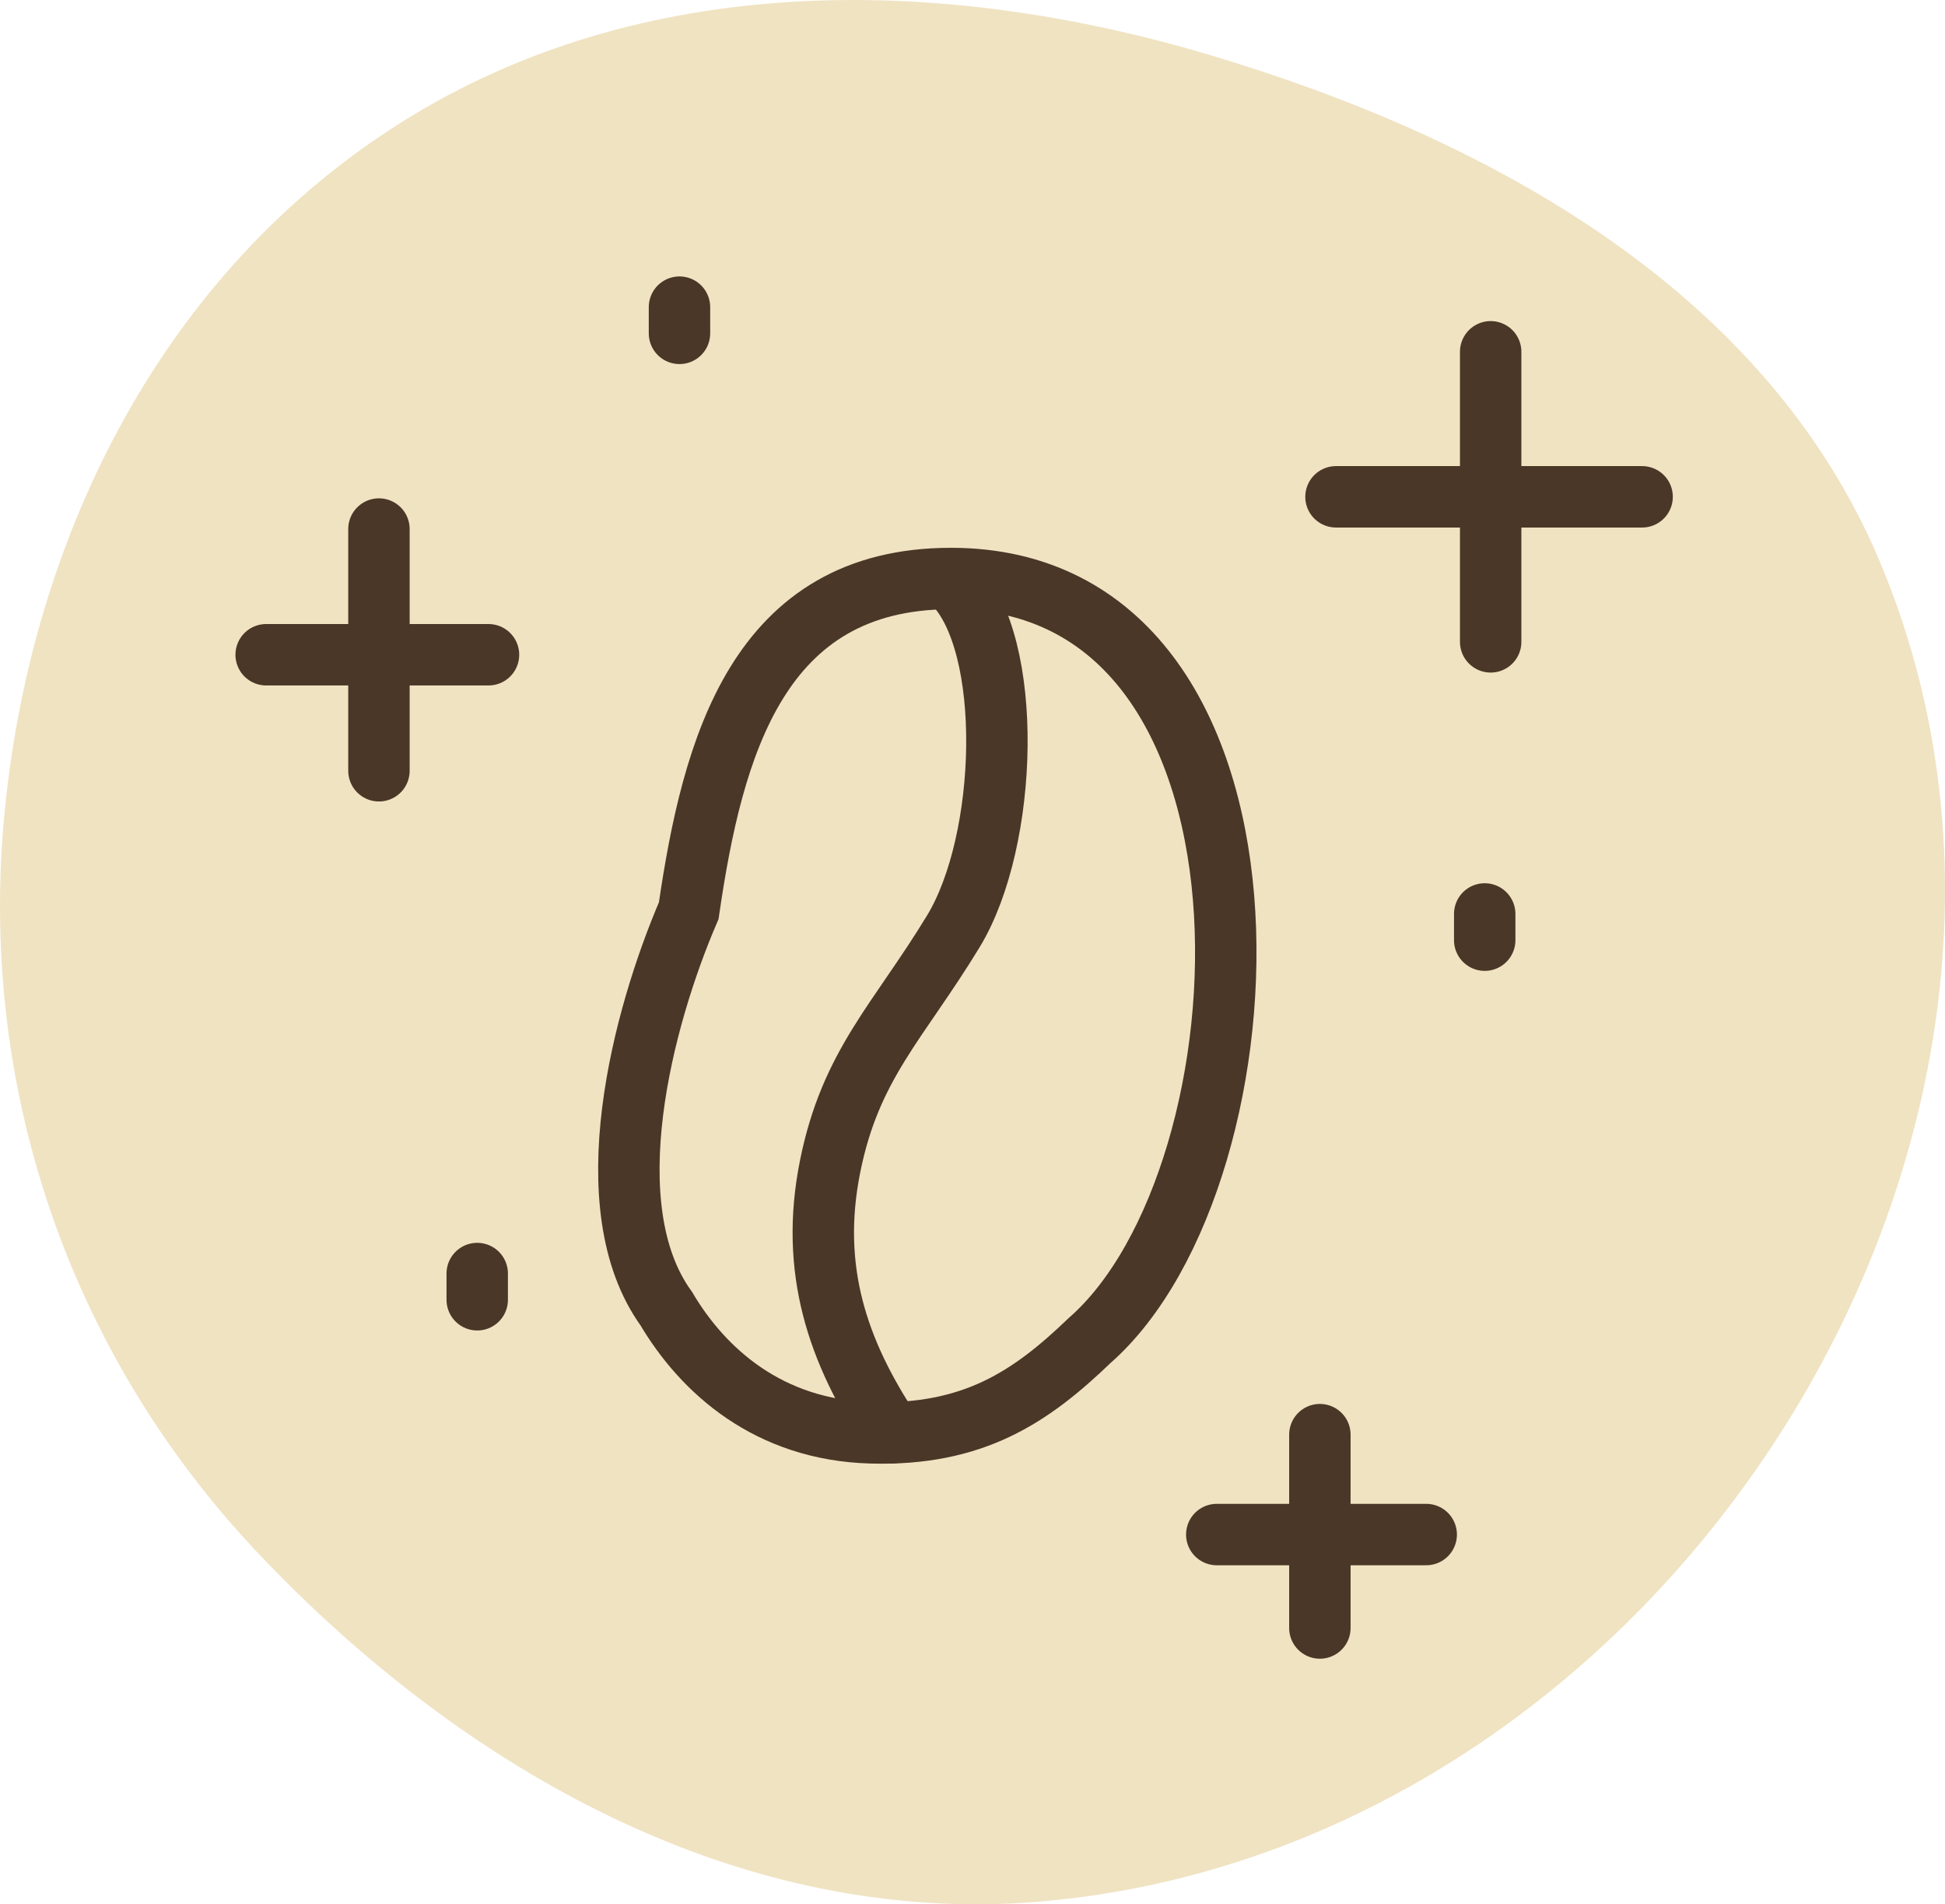
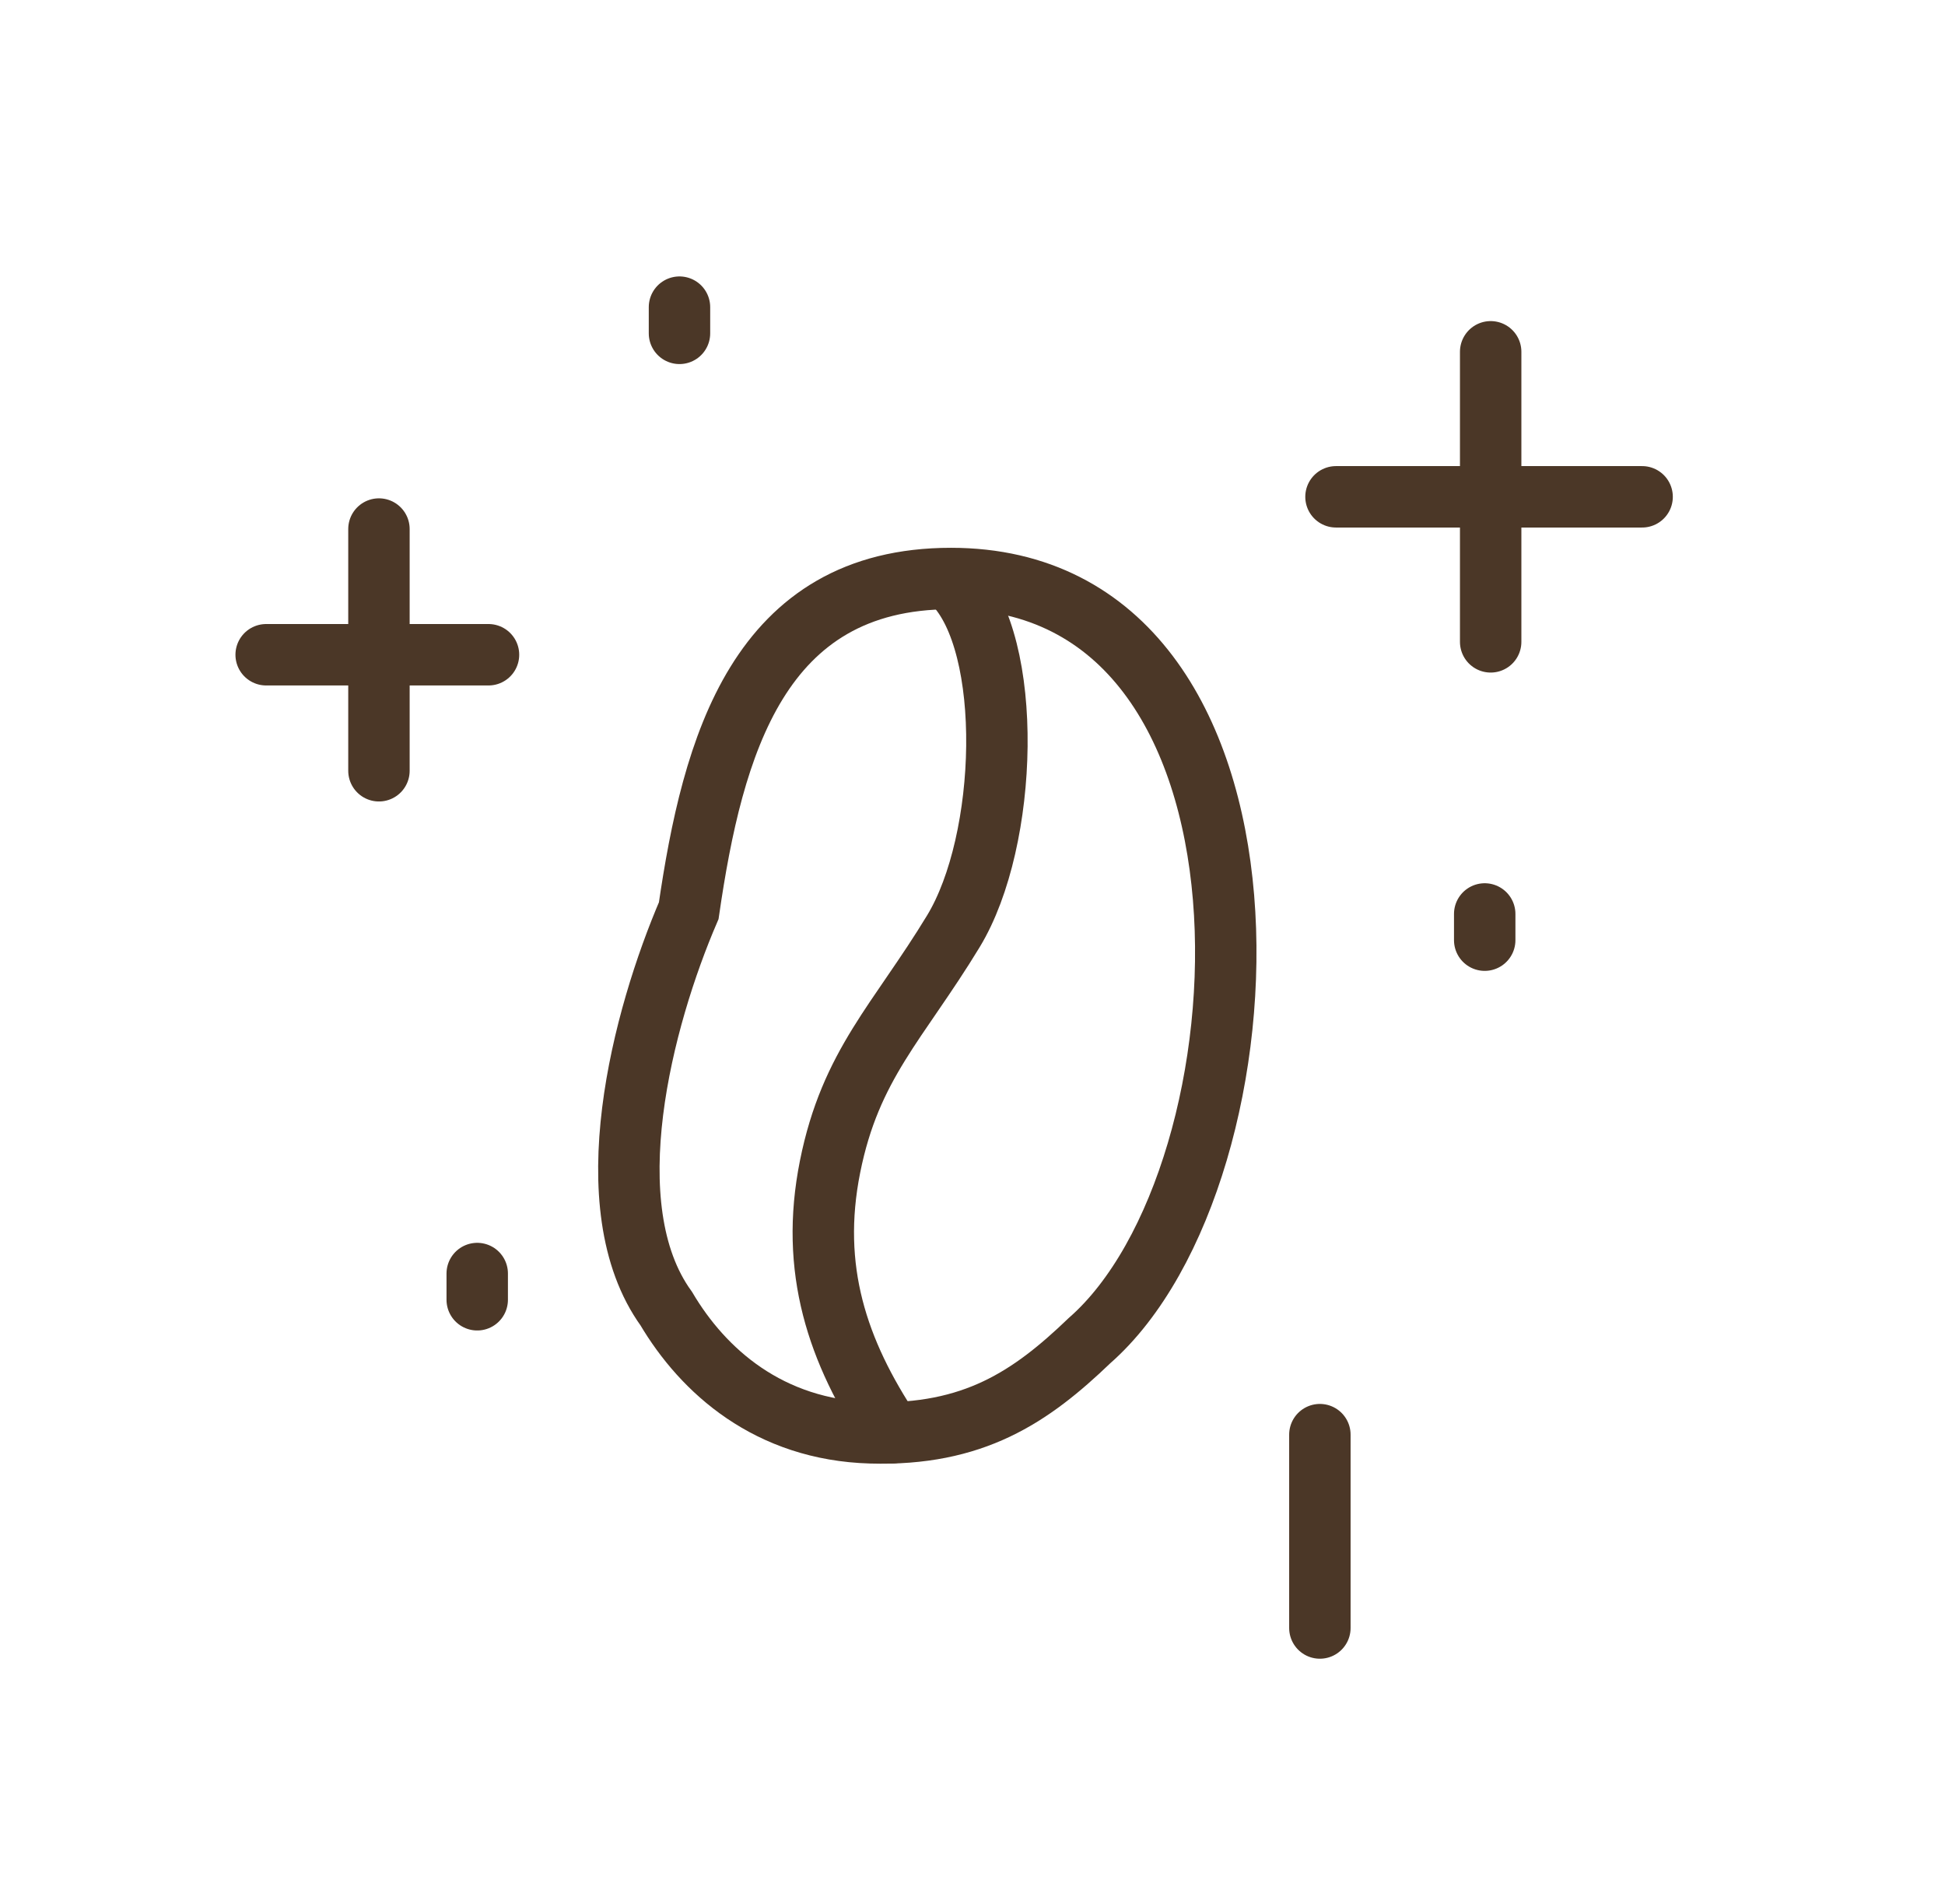
<svg xmlns="http://www.w3.org/2000/svg" width="95" height="93" viewBox="0 0 95 93" fill="none">
-   <path d="M59.006 2.661C72.905 6.789 86.26 14.264 91.796 27.378C97.6 41.129 95.186 56.863 87.241 69.552C79.272 82.282 66.019 91.577 50.795 92.868C36.141 94.111 22.622 86.421 12.631 75.88C3.284 66.021 -1.104 52.904 0.237 39.533C1.586 26.075 7.991 13.26 19.643 5.95C31.299 -1.363 45.751 -1.276 59.006 2.661Z" fill="#F0E3C2" />
  <path d="M42.542 69.975C37.542 69.833 34.343 66.949 32.542 63.909C28.943 58.925 31.397 49.688 33.64 44.475C34.809 36.443 37.042 28.253 46.448 28.253C63.689 28.253 62.454 57.389 53.212 65.475C50.342 68.231 47.542 70.118 42.542 69.975Z" stroke="#4B3727" stroke-width="3" stroke-linecap="round" />
  <path d="M46.569 28.476C49.543 31.476 49.255 41.052 46.569 45.476C43.884 49.899 41.543 51.976 40.543 56.976C39.543 61.976 40.893 66 43.543 69.976" stroke="#4B3727" stroke-width="3" stroke-linecap="round" />
  <path d="M72.809 17.181V31.346" stroke="#4B3727" stroke-width="3" stroke-linecap="round" />
  <path d="M65.254 24.263H80.206" stroke="#4B3727" stroke-width="3" stroke-linecap="round" />
  <path d="M64.467 70.064V79.507" stroke="#4B3727" stroke-width="3" stroke-linecap="round" />
-   <path d="M59.431 74.943H69.661" stroke="#4B3727" stroke-width="3" stroke-linecap="round" />
  <path d="M18.509 25.837V37.642" stroke="#4B3727" stroke-width="3" stroke-linecap="round" />
  <path d="M13 31.976H23.86" stroke="#4B3727" stroke-width="3" stroke-linecap="round" />
  <path d="M33.188 15V16.28" stroke="#4B3727" stroke-width="3" stroke-linecap="round" />
  <path d="M72.518 44.635V45.915" stroke="#4B3727" stroke-width="3" stroke-linecap="round" />
  <path d="M23.309 62.196V63.477" stroke="#4B3727" stroke-width="3" stroke-linecap="round" />
</svg>